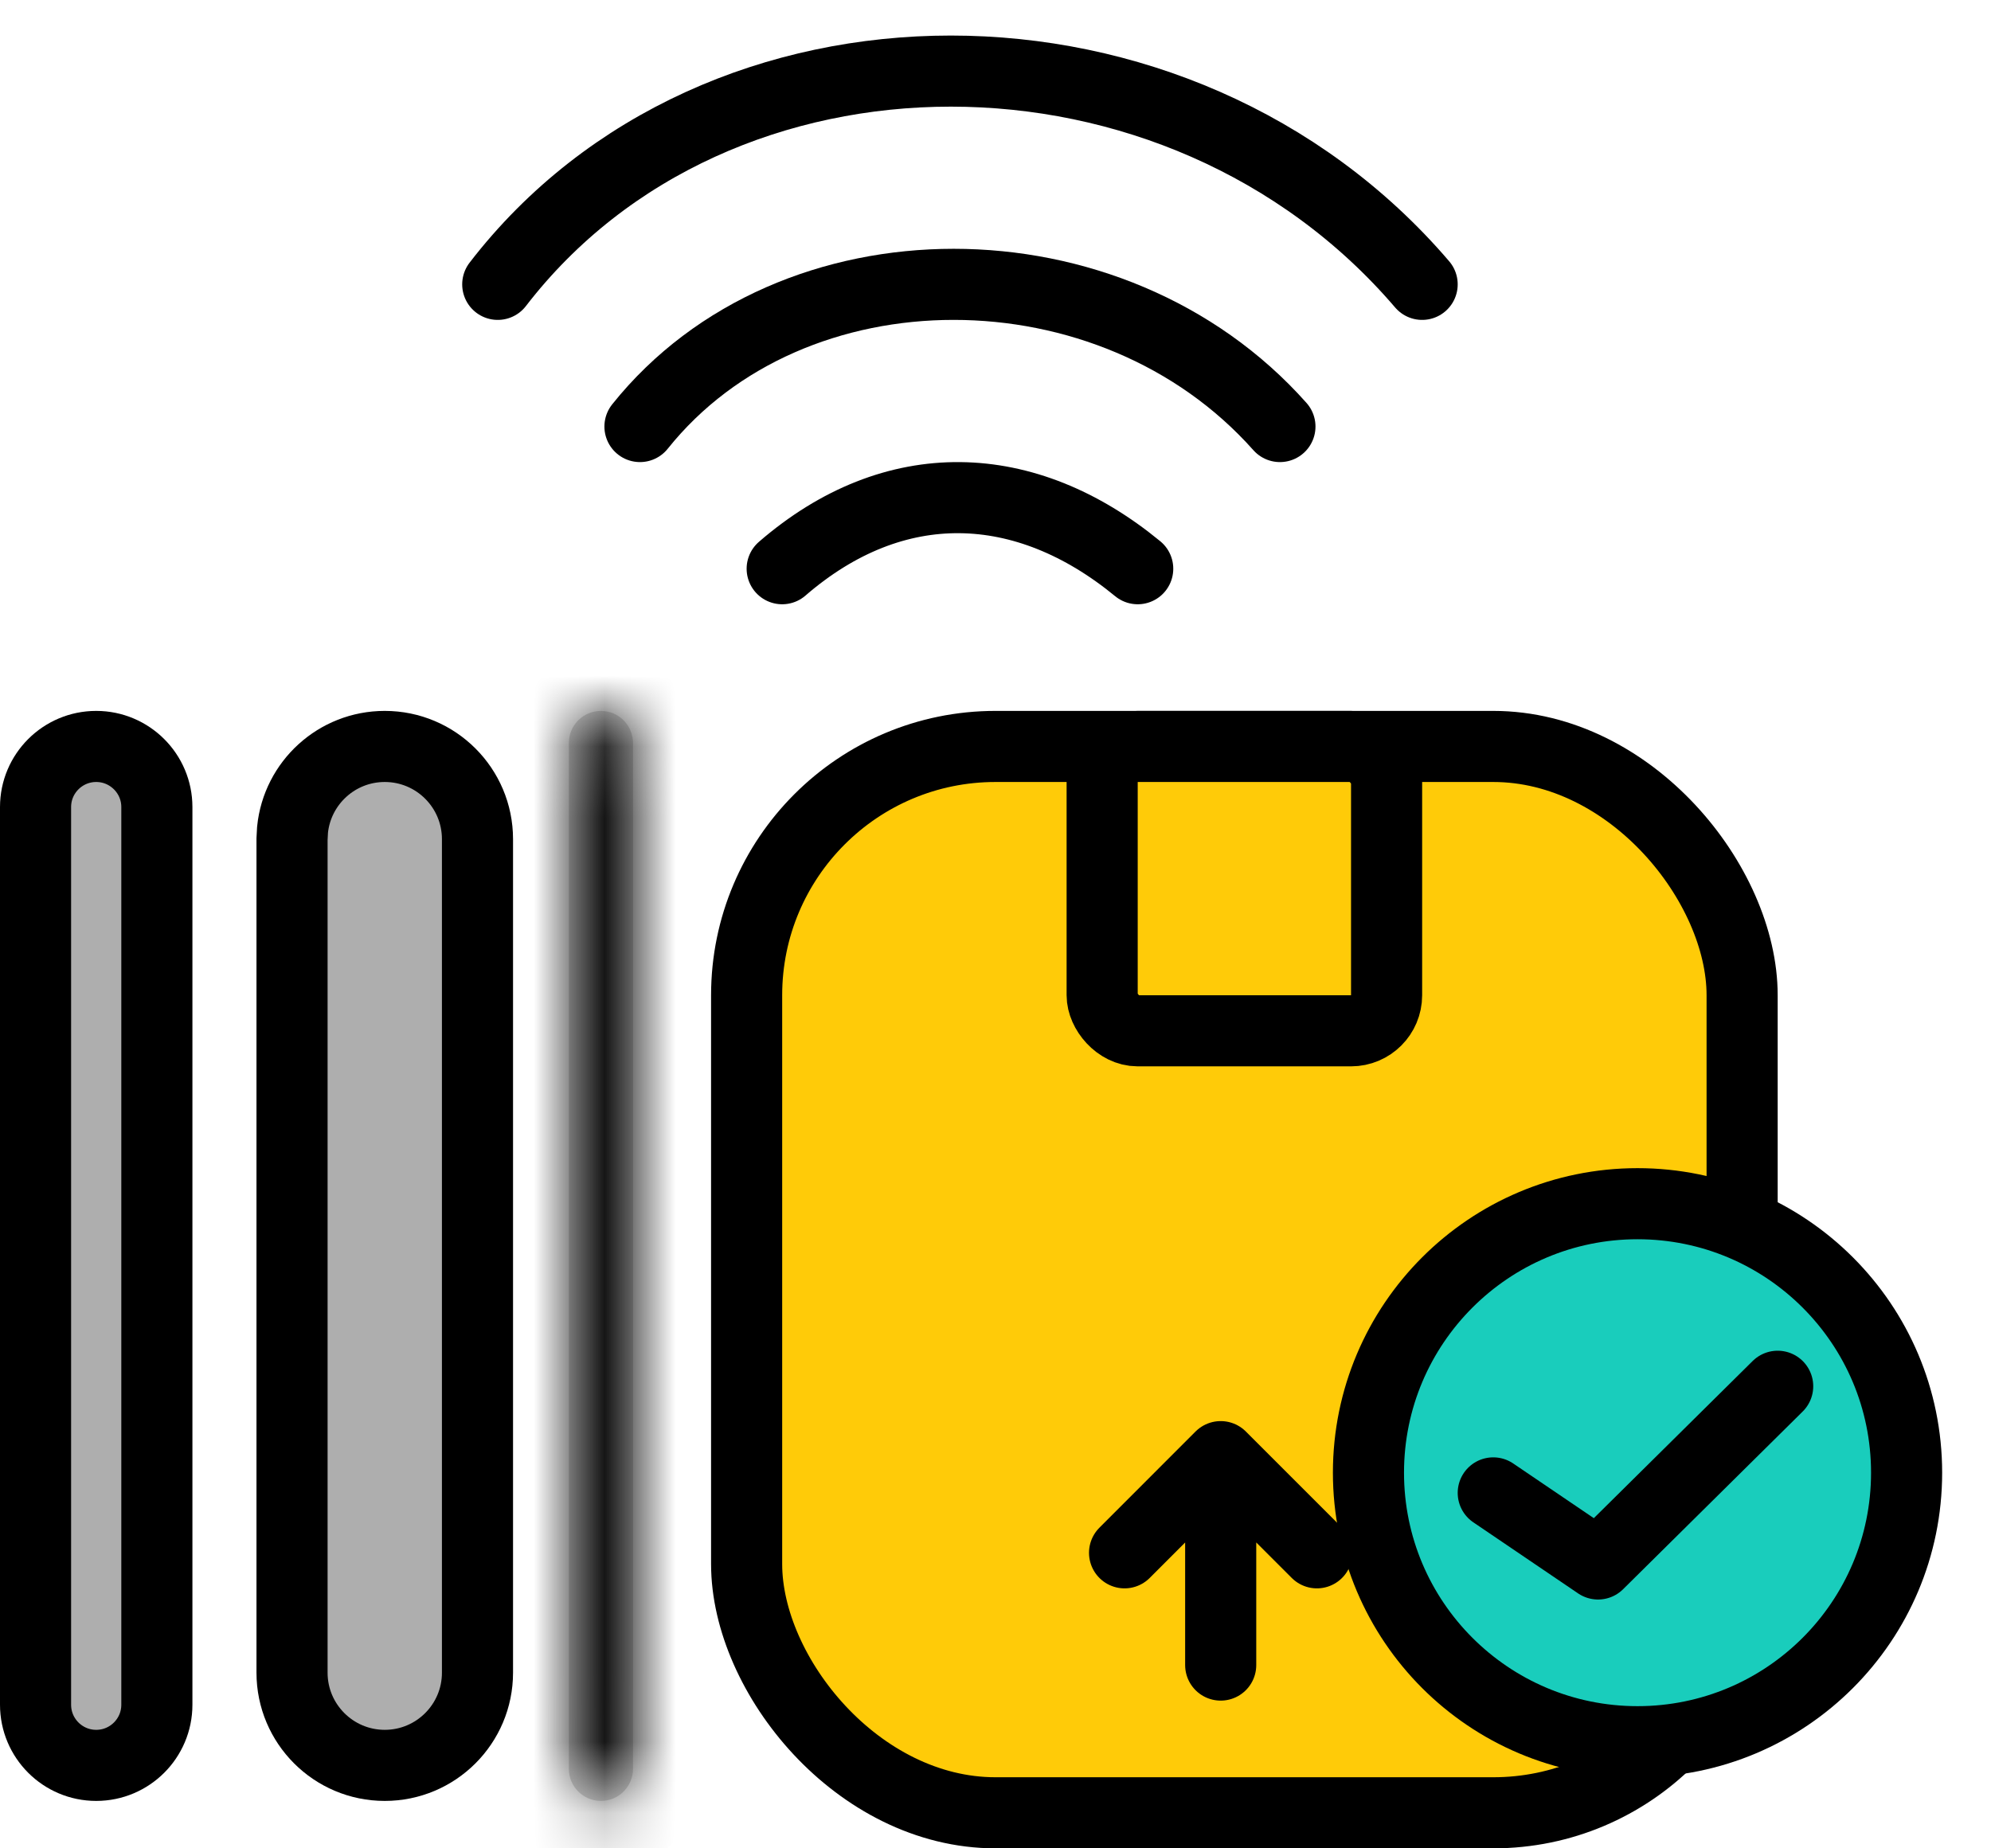
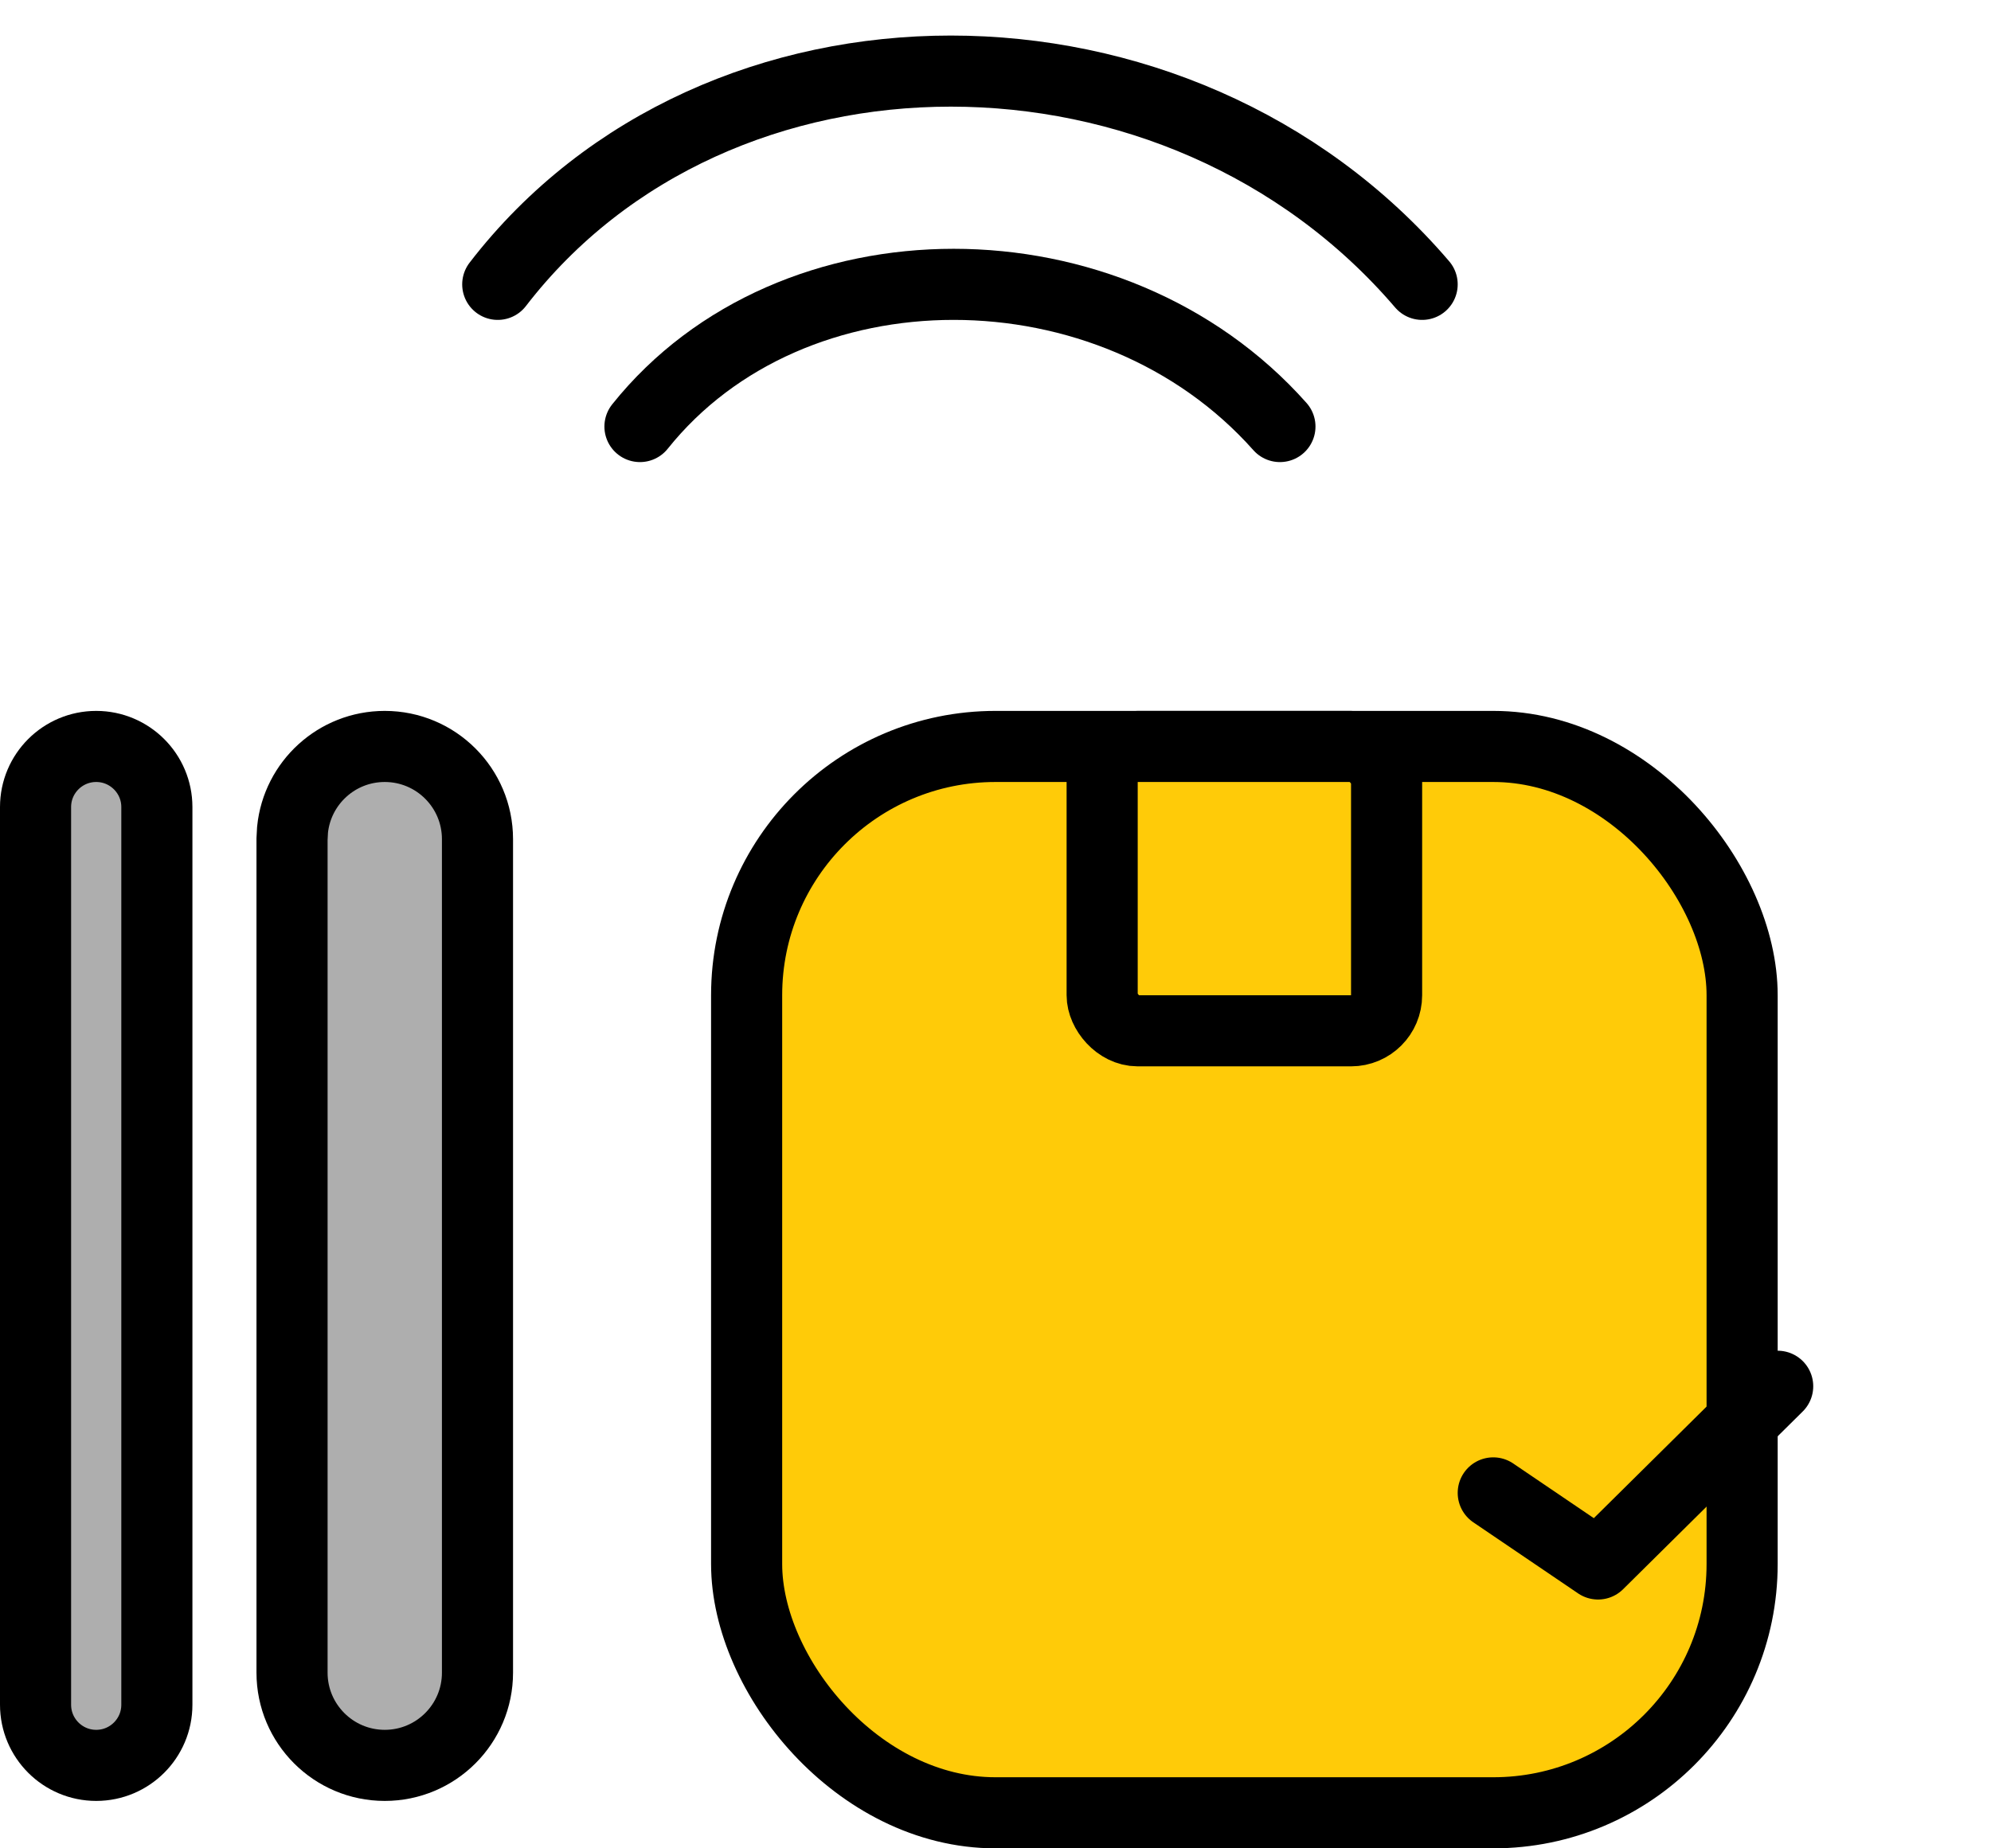
<svg xmlns="http://www.w3.org/2000/svg" width="28" height="26" viewBox="0 0 28 26" fill="none">
  <rect x="10.5" y="10.5" width="14" height="15" rx="3.5" fill="#FFCB08" stroke="black" />
  <mask id="path-2-inside-1_2012_856" fill="white">
-     <path d="M8 10.451C8 10.202 8.202 10 8.451 10C8.7 10 8.902 10.202 8.902 10.451V24.882C8.902 25.131 8.7 25.333 8.451 25.333C8.202 25.333 8 25.131 8 24.882V10.451Z" />
-   </mask>
-   <path d="M8 10.451C8 10.202 8.202 10 8.451 10C8.7 10 8.902 10.202 8.902 10.451V24.882C8.902 25.131 8.7 25.333 8.451 25.333C8.202 25.333 8 25.131 8 24.882V10.451Z" fill="#D9D9D9" />
+     </mask>
  <path d="M8.902 10.451H7.902V24.882H8.902H9.902V10.451H8.902ZM8 24.882H9V10.451H8H7V24.882H8ZM8.451 25.333V24.333C8.754 24.333 9 24.579 9 24.882H8H7C7 25.684 7.65 26.333 8.451 26.333V25.333ZM8.902 24.882H7.902C7.902 24.579 8.148 24.333 8.451 24.333V25.333V26.333C9.252 26.333 9.902 25.684 9.902 24.882H8.902ZM8.451 10V11C8.148 11 7.902 10.754 7.902 10.451H8.902H9.902C9.902 9.65 9.252 9 8.451 9V10ZM8.451 10V9C7.65 9 7 9.65 7 10.451H8H9C9 10.754 8.754 11 8.451 11V10Z" fill="black" mask="url(#path-2-inside-1_2012_856)" />
  <path d="M5.411 10.5C6.131 10.5 6.715 11.084 6.715 11.804V23.529C6.715 24.249 6.131 24.833 5.411 24.833C4.691 24.833 4.107 24.249 4.107 23.529V11.804L4.114 11.671C4.181 11.013 4.736 10.5 5.411 10.5Z" fill="#AEAEAE" stroke="black" />
  <path d="M1.353 10.5C1.823 10.5 2.206 10.882 2.206 11.352V23.98C2.206 24.451 1.824 24.833 1.353 24.833C0.882 24.833 0.5 24.451 0.5 23.98V11.352C0.5 10.882 0.882 10.5 1.353 10.5Z" fill="#AEAEAE" stroke="black" />
  <rect x="15.5" y="10.5" width="4" height="4" rx="0.5" fill="#FFCB08" stroke="black" />
-   <path d="M17.167 23.422V20.49M17.167 20.49L15.815 21.843M17.167 20.49L18.52 21.843" stroke="black" stroke-linecap="round" stroke-linejoin="round" />
-   <circle cx="23.029" cy="20.716" r="3.784" fill="#19CDBC" stroke="black" />
-   <path d="M11 8C12.579 6.633 14.421 6.701 16 8" stroke="black" stroke-linecap="round" stroke-linejoin="round" />
  <path d="M9 6C11.132 3.333 15.632 3.333 18 6" stroke="black" stroke-linecap="round" stroke-linejoin="round" />
  <path d="M7 4C10.079 5.44151e-05 16.579 8.5028e-05 20 4" stroke="black" stroke-linecap="round" stroke-linejoin="round" />
  <path d="M21 21L22.474 22L25 19.5" stroke="black" stroke-linecap="round" stroke-linejoin="round" />
</svg>